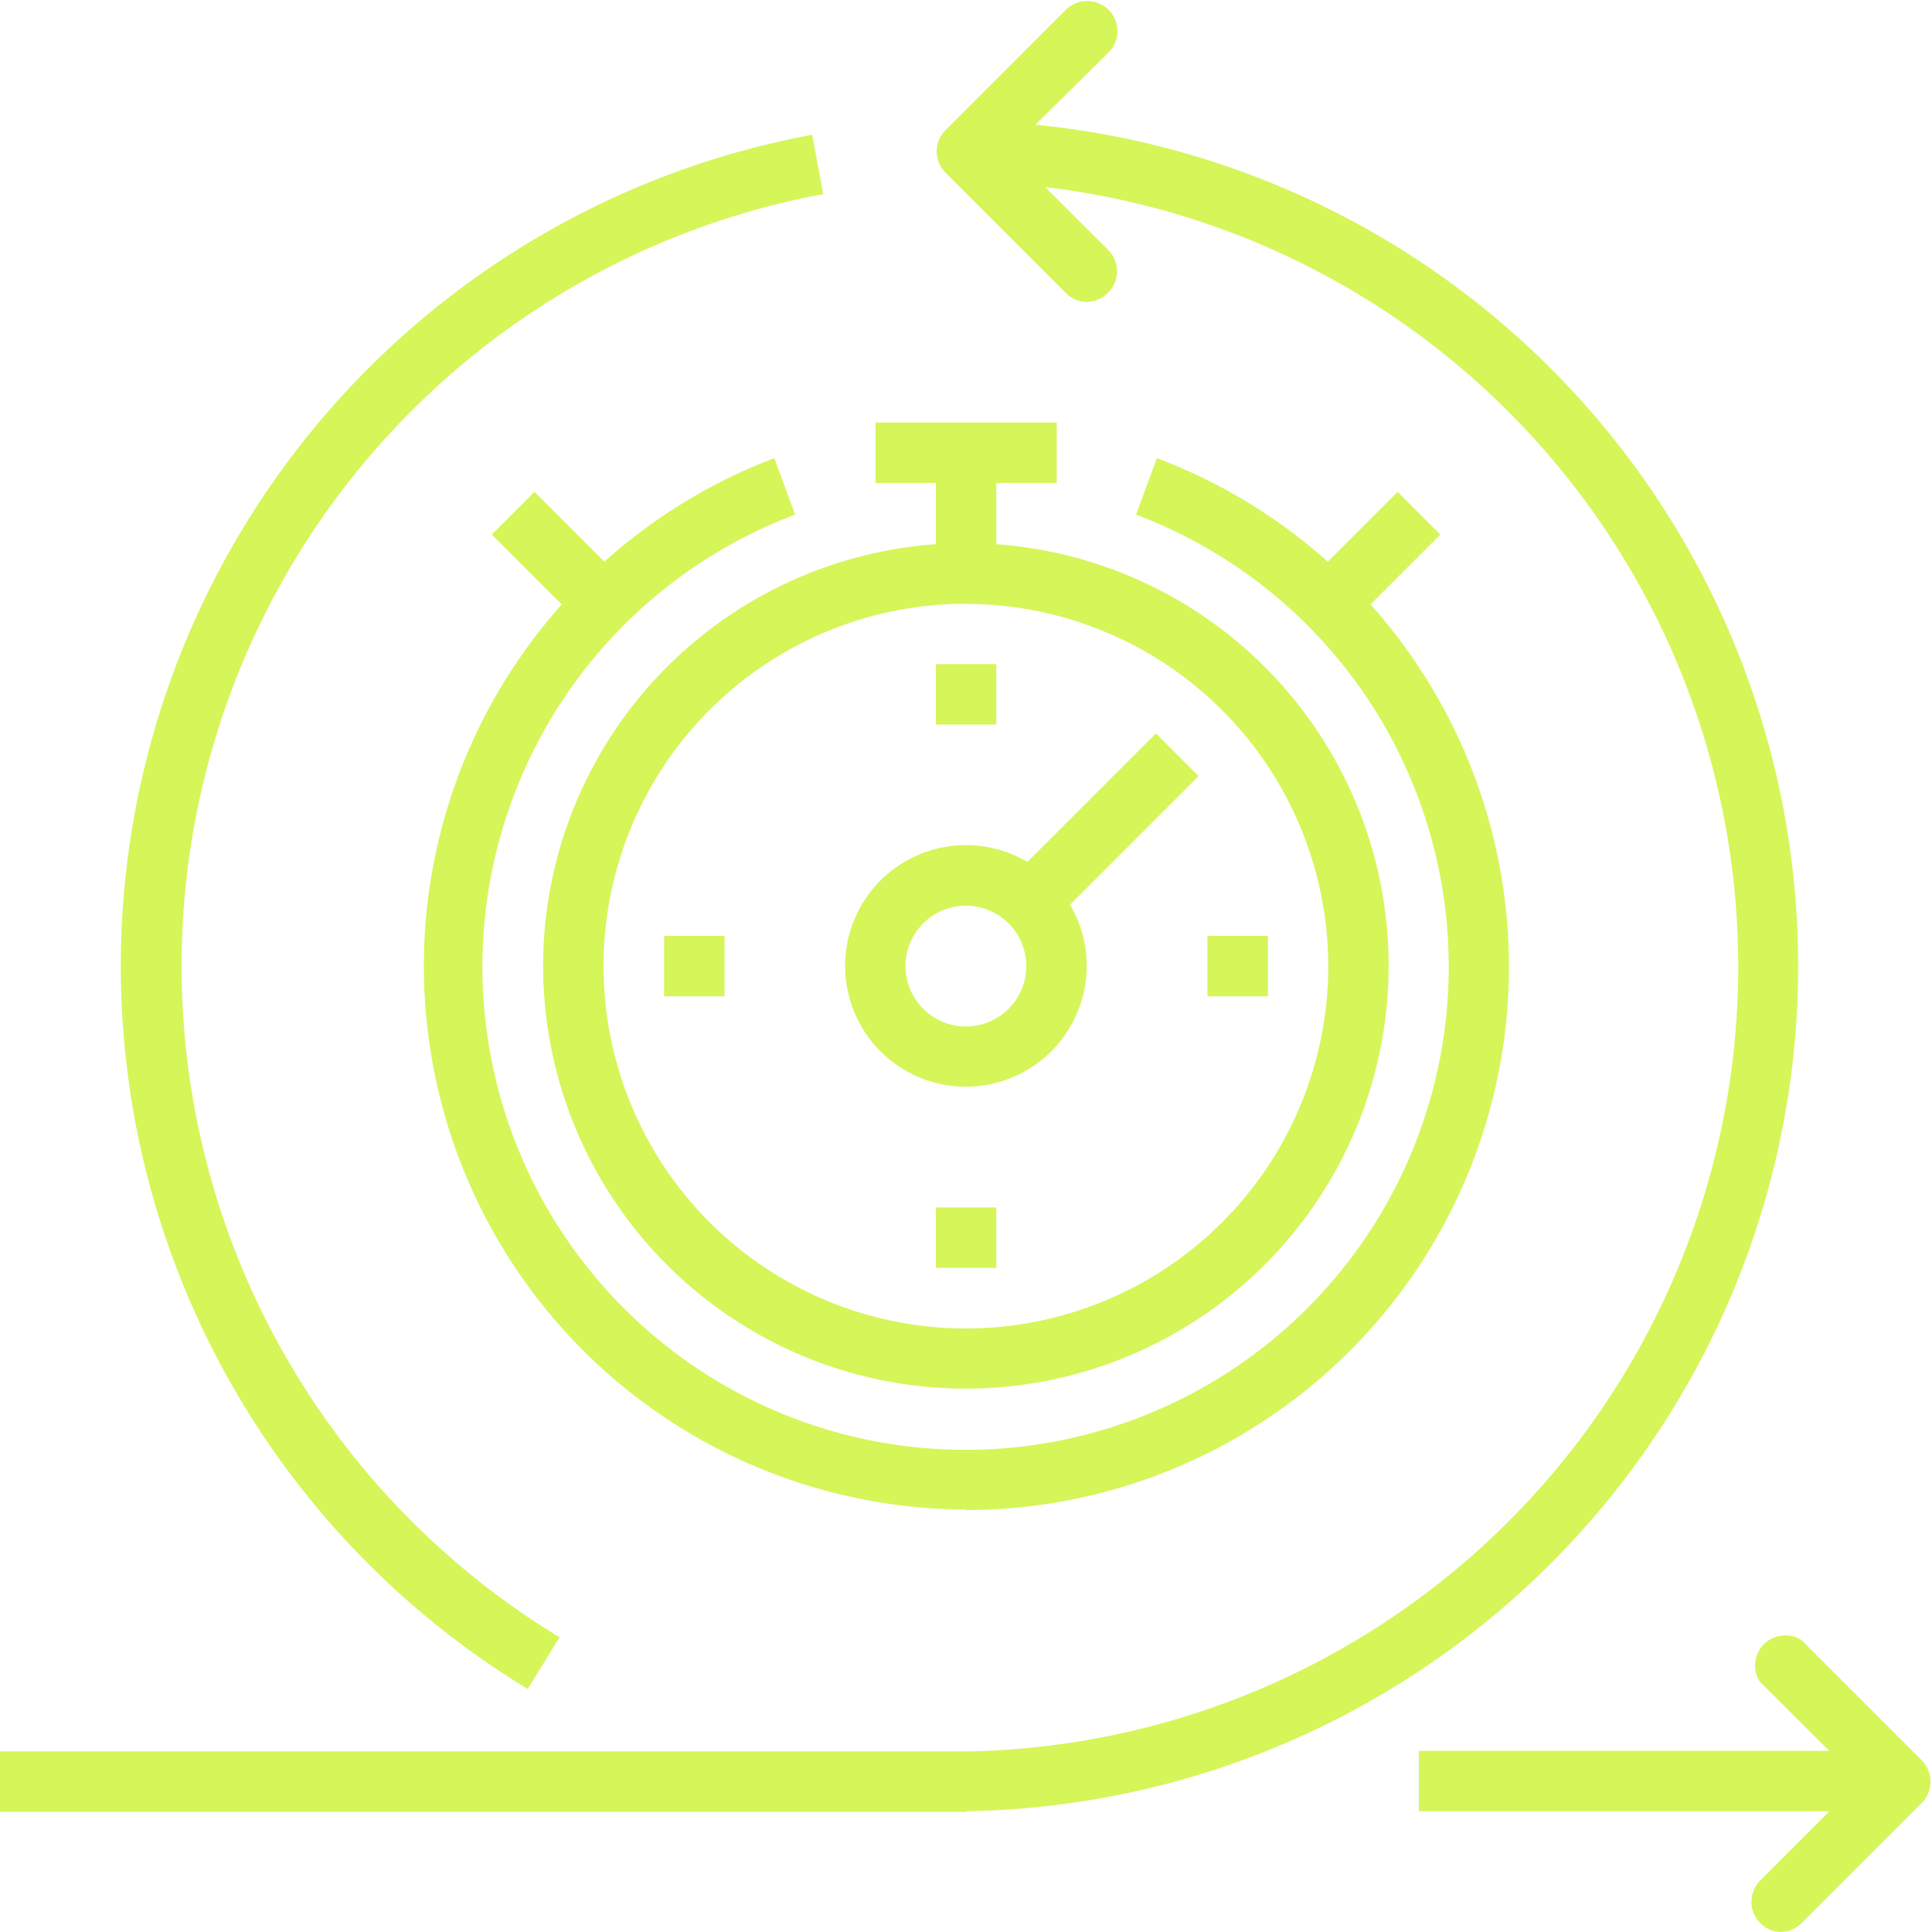
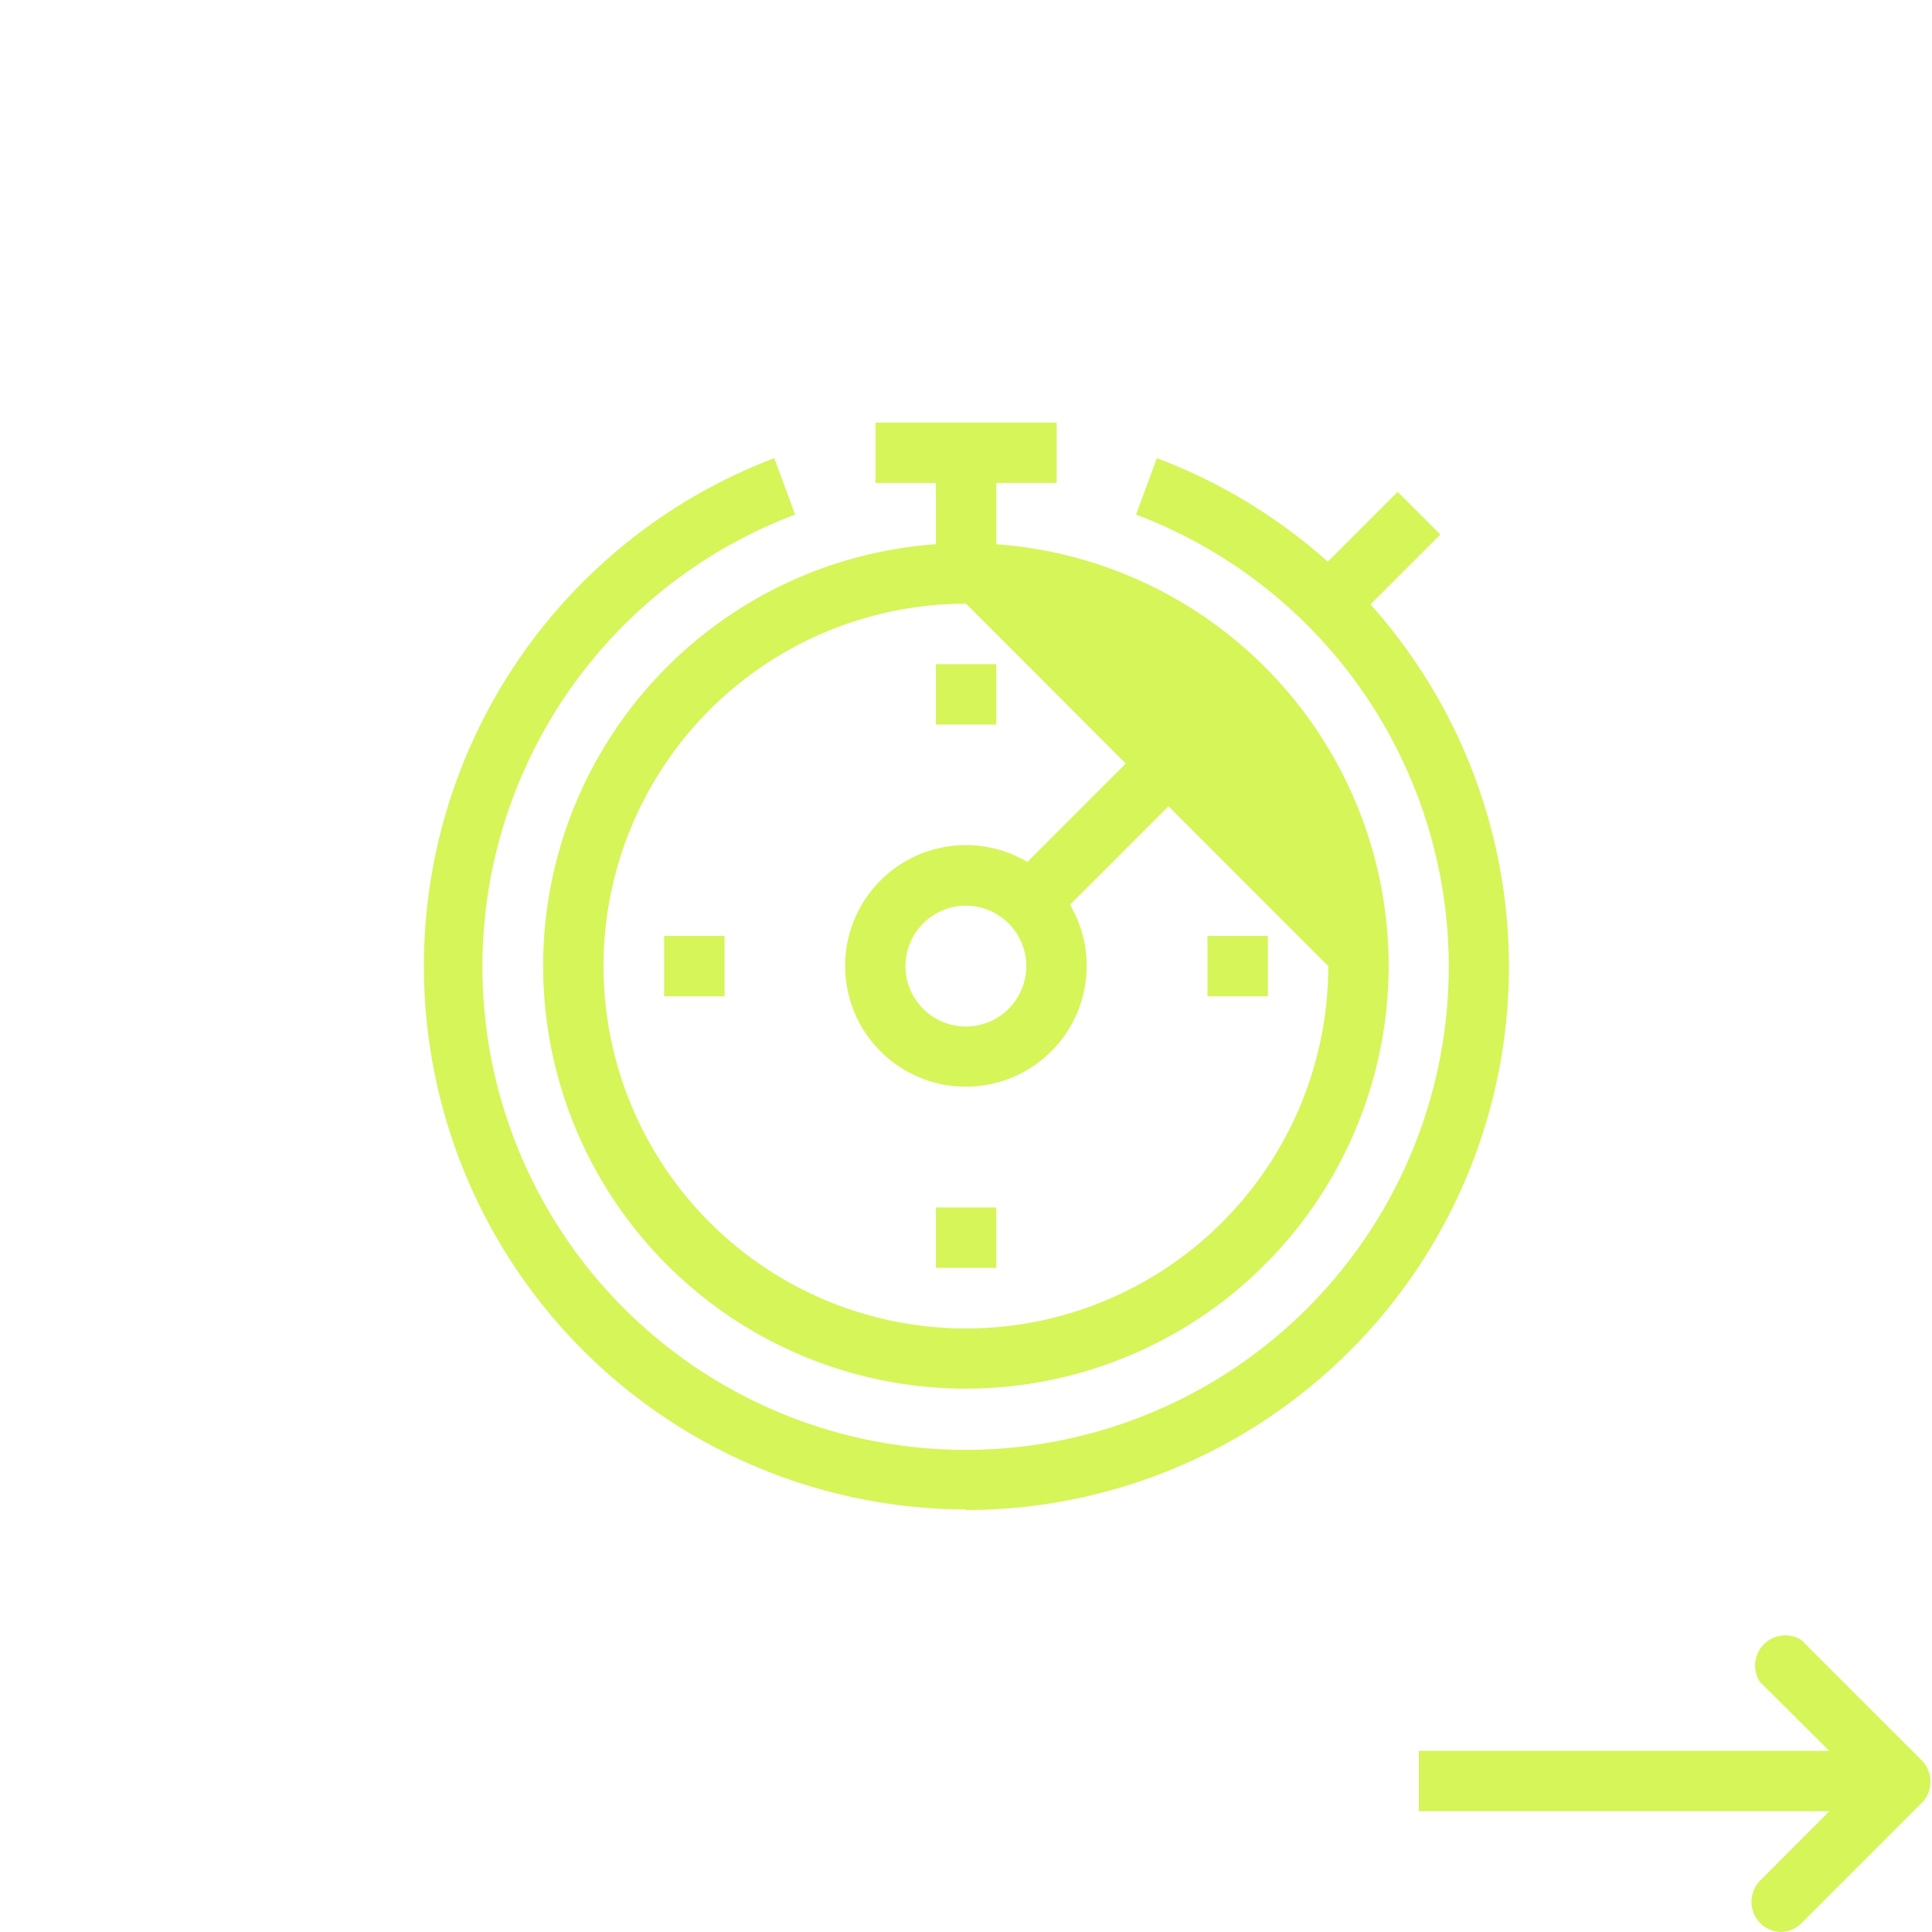
<svg xmlns="http://www.w3.org/2000/svg" viewBox="0 0 92.77 92.77">
  <defs>
    <style>.cls-1{fill:#d6f559;}</style>
  </defs>
  <g id="Layer_2" data-name="Layer 2">
    <g id="Layer_1-2" data-name="Layer 1">
      <rect class="cls-1" x="68.13" y="84.07" width="23.19" height="2.9" />
      <path class="cls-1" d="M85.52,92.77a1.45,1.45,0,0,1-1-2.47l4.77-4.78L84.5,80.75a1.45,1.45,0,0,1,2-2l5.8,5.8a1.46,1.46,0,0,1,0,2l-5.8,5.8A1.46,1.46,0,0,1,85.52,92.77Z" />
-       <path class="cls-1" d="M52.18,14.5a1.45,1.45,0,0,1-1-.43l-5.8-5.8a1.44,1.44,0,0,1,0-2l5.8-5.8a1.46,1.46,0,0,1,2.05,0,1.44,1.44,0,0,1,0,2.05L48.44,7.25,53.21,12a1.44,1.44,0,0,1,0,2.05A1.47,1.47,0,0,1,52.18,14.5Z" />
-       <path class="cls-1" d="M46.39,87H0v-2.9H46.39a37.69,37.69,0,0,0,0-75.37V5.8a40.59,40.59,0,0,1,0,81.17Z" />
-       <path class="cls-1" d="M25.34,81.1A40.6,40.6,0,0,1,39,6.47l.53,2.85a37.7,37.7,0,0,0-12.66,69.3Z" />
      <path class="cls-1" d="M46.39,72.48A26.09,26.09,0,0,1,37.18,22l1,2.71a23.2,23.2,0,1,0,16.37,0l1-2.71a26.09,26.09,0,0,1-9.2,50.51Z" />
      <rect class="cls-1" x="42.04" y="20.29" width="8.7" height="2.9" />
      <rect class="cls-1" x="44.94" y="21.74" width="2.9" height="5.8" />
-       <rect class="cls-1" x="25.37" y="23.74" width="2.9" height="6.15" transform="translate(-11.11 26.82) rotate(-45)" />
      <rect class="cls-1" x="62.88" y="25.37" width="6.15" height="2.9" transform="translate(0.36 54.49) rotate(-45)" />
-       <path class="cls-1" d="M46.39,66.68A20.3,20.3,0,1,1,66.68,46.39,20.32,20.32,0,0,1,46.39,66.68Zm0-37.69a17.4,17.4,0,1,0,17.39,17.4A17.41,17.41,0,0,0,46.39,29Z" />
+       <path class="cls-1" d="M46.39,66.68A20.3,20.3,0,1,1,66.68,46.39,20.32,20.32,0,0,1,46.39,66.68Zm0-37.69a17.4,17.4,0,1,0,17.39,17.4Z" />
      <rect class="cls-1" x="47.78" y="38.41" width="10.25" height="2.9" transform="translate(-12.69 49.09) rotate(-45)" />
      <rect class="cls-1" x="44.94" y="31.89" width="2.9" height="2.9" />
      <rect class="cls-1" x="31.89" y="44.94" width="2.9" height="2.9" />
      <rect class="cls-1" x="44.94" y="57.98" width="2.9" height="2.9" />
      <rect class="cls-1" x="57.98" y="44.94" width="2.9" height="2.9" />
      <path class="cls-1" d="M46.39,52.18a5.8,5.8,0,1,1,5.79-5.79A5.8,5.8,0,0,1,46.39,52.18Zm0-8.69a2.9,2.9,0,1,0,2.89,2.9A2.9,2.9,0,0,0,46.39,43.49Z" />
    </g>
  </g>
</svg>